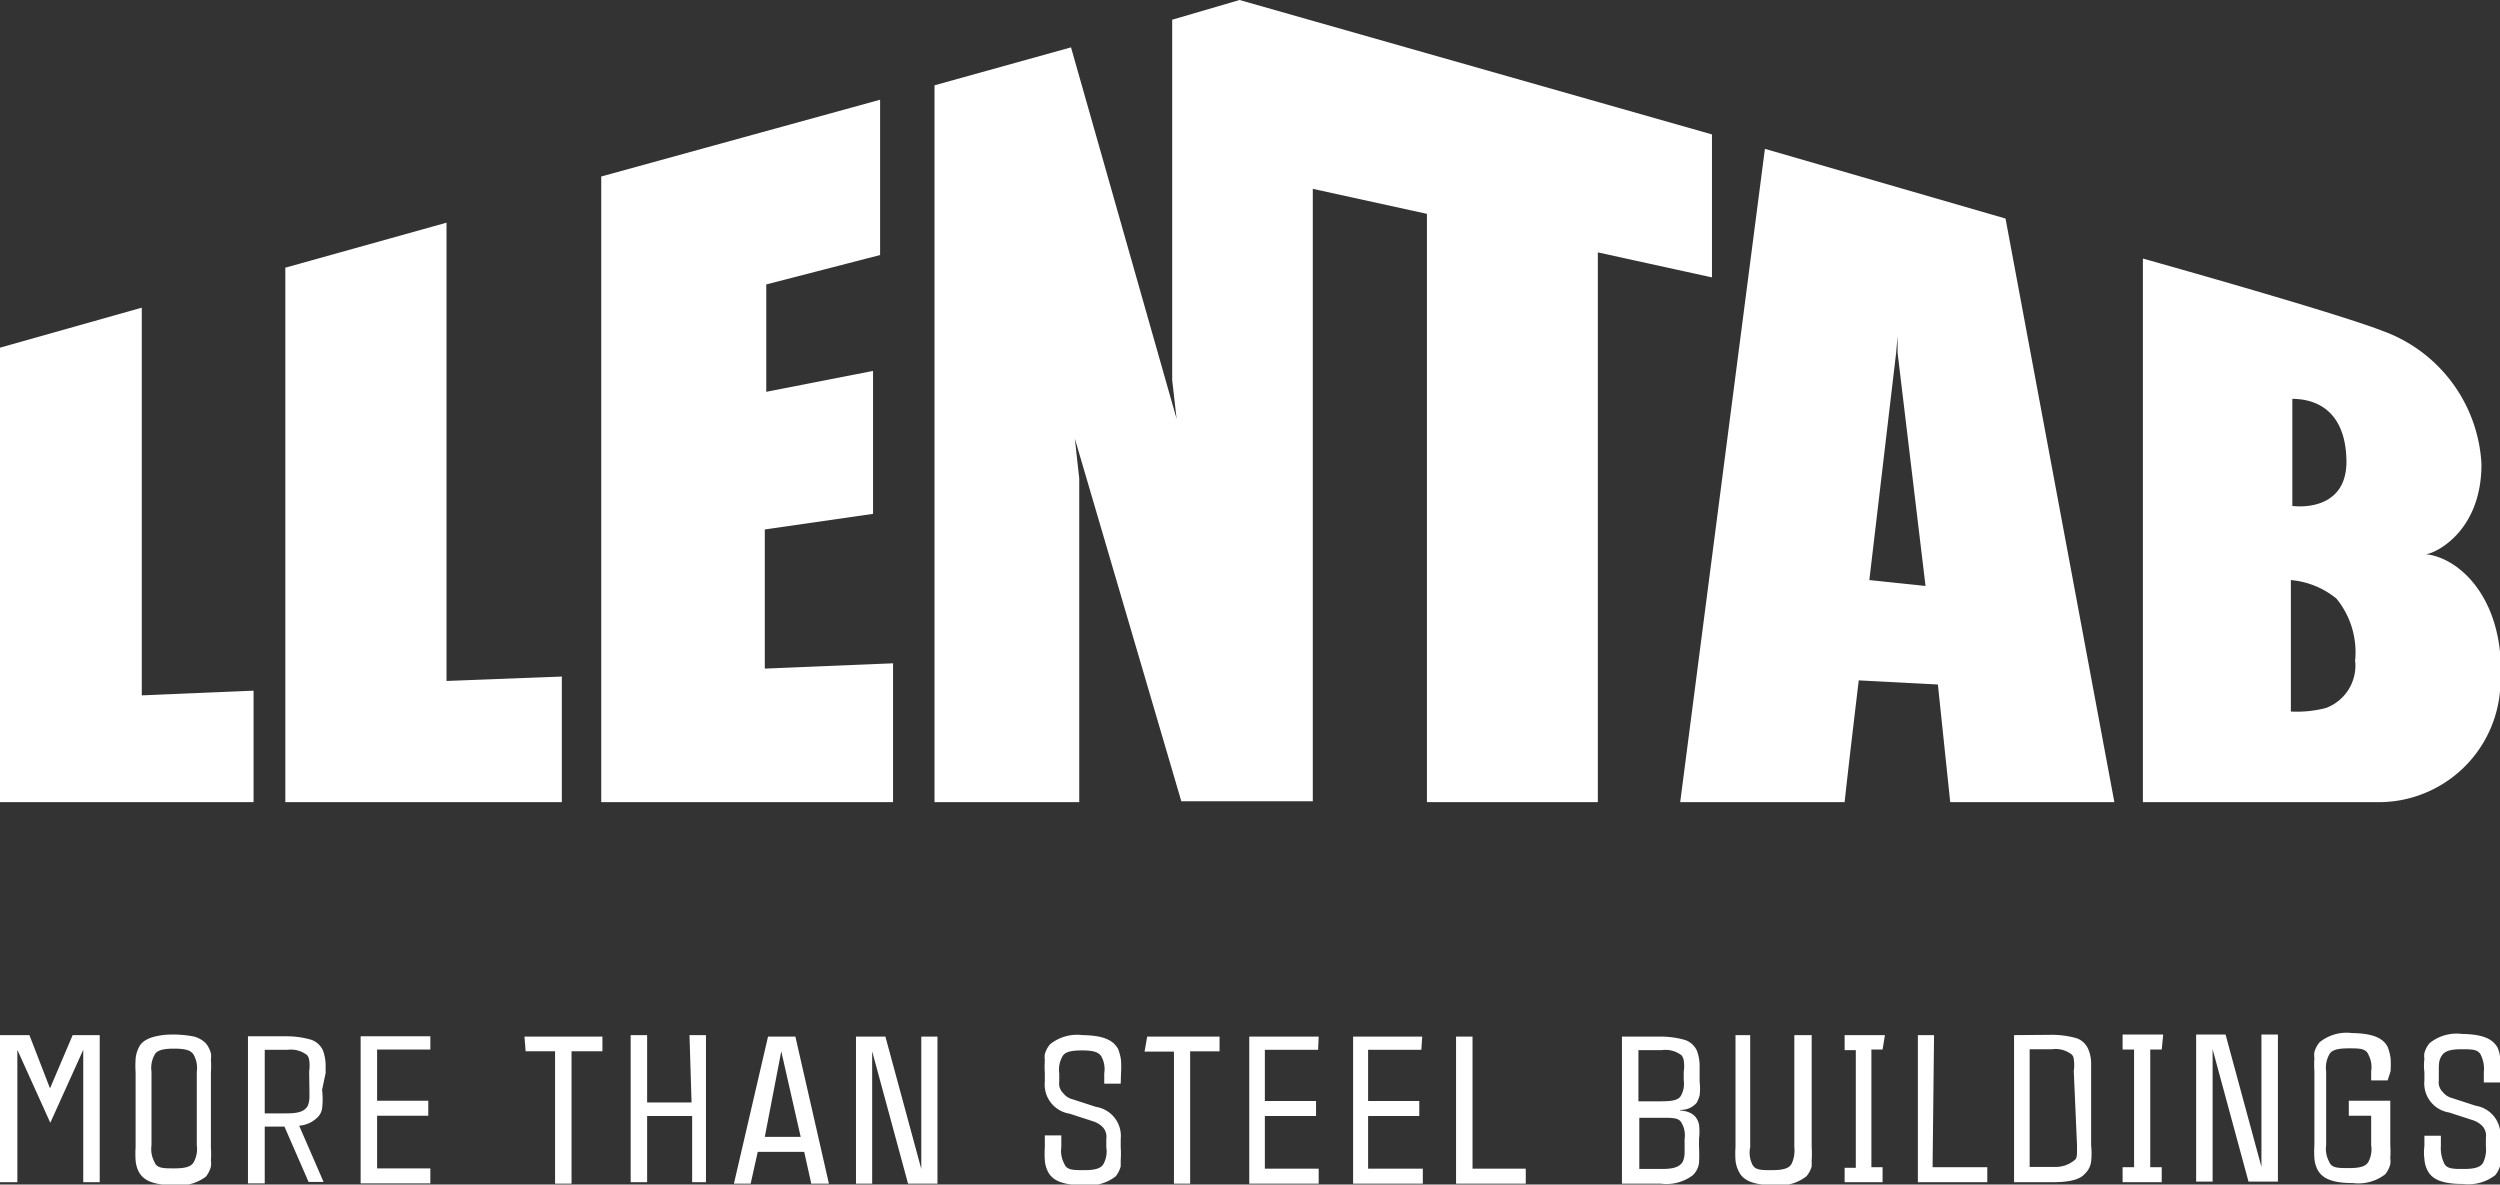
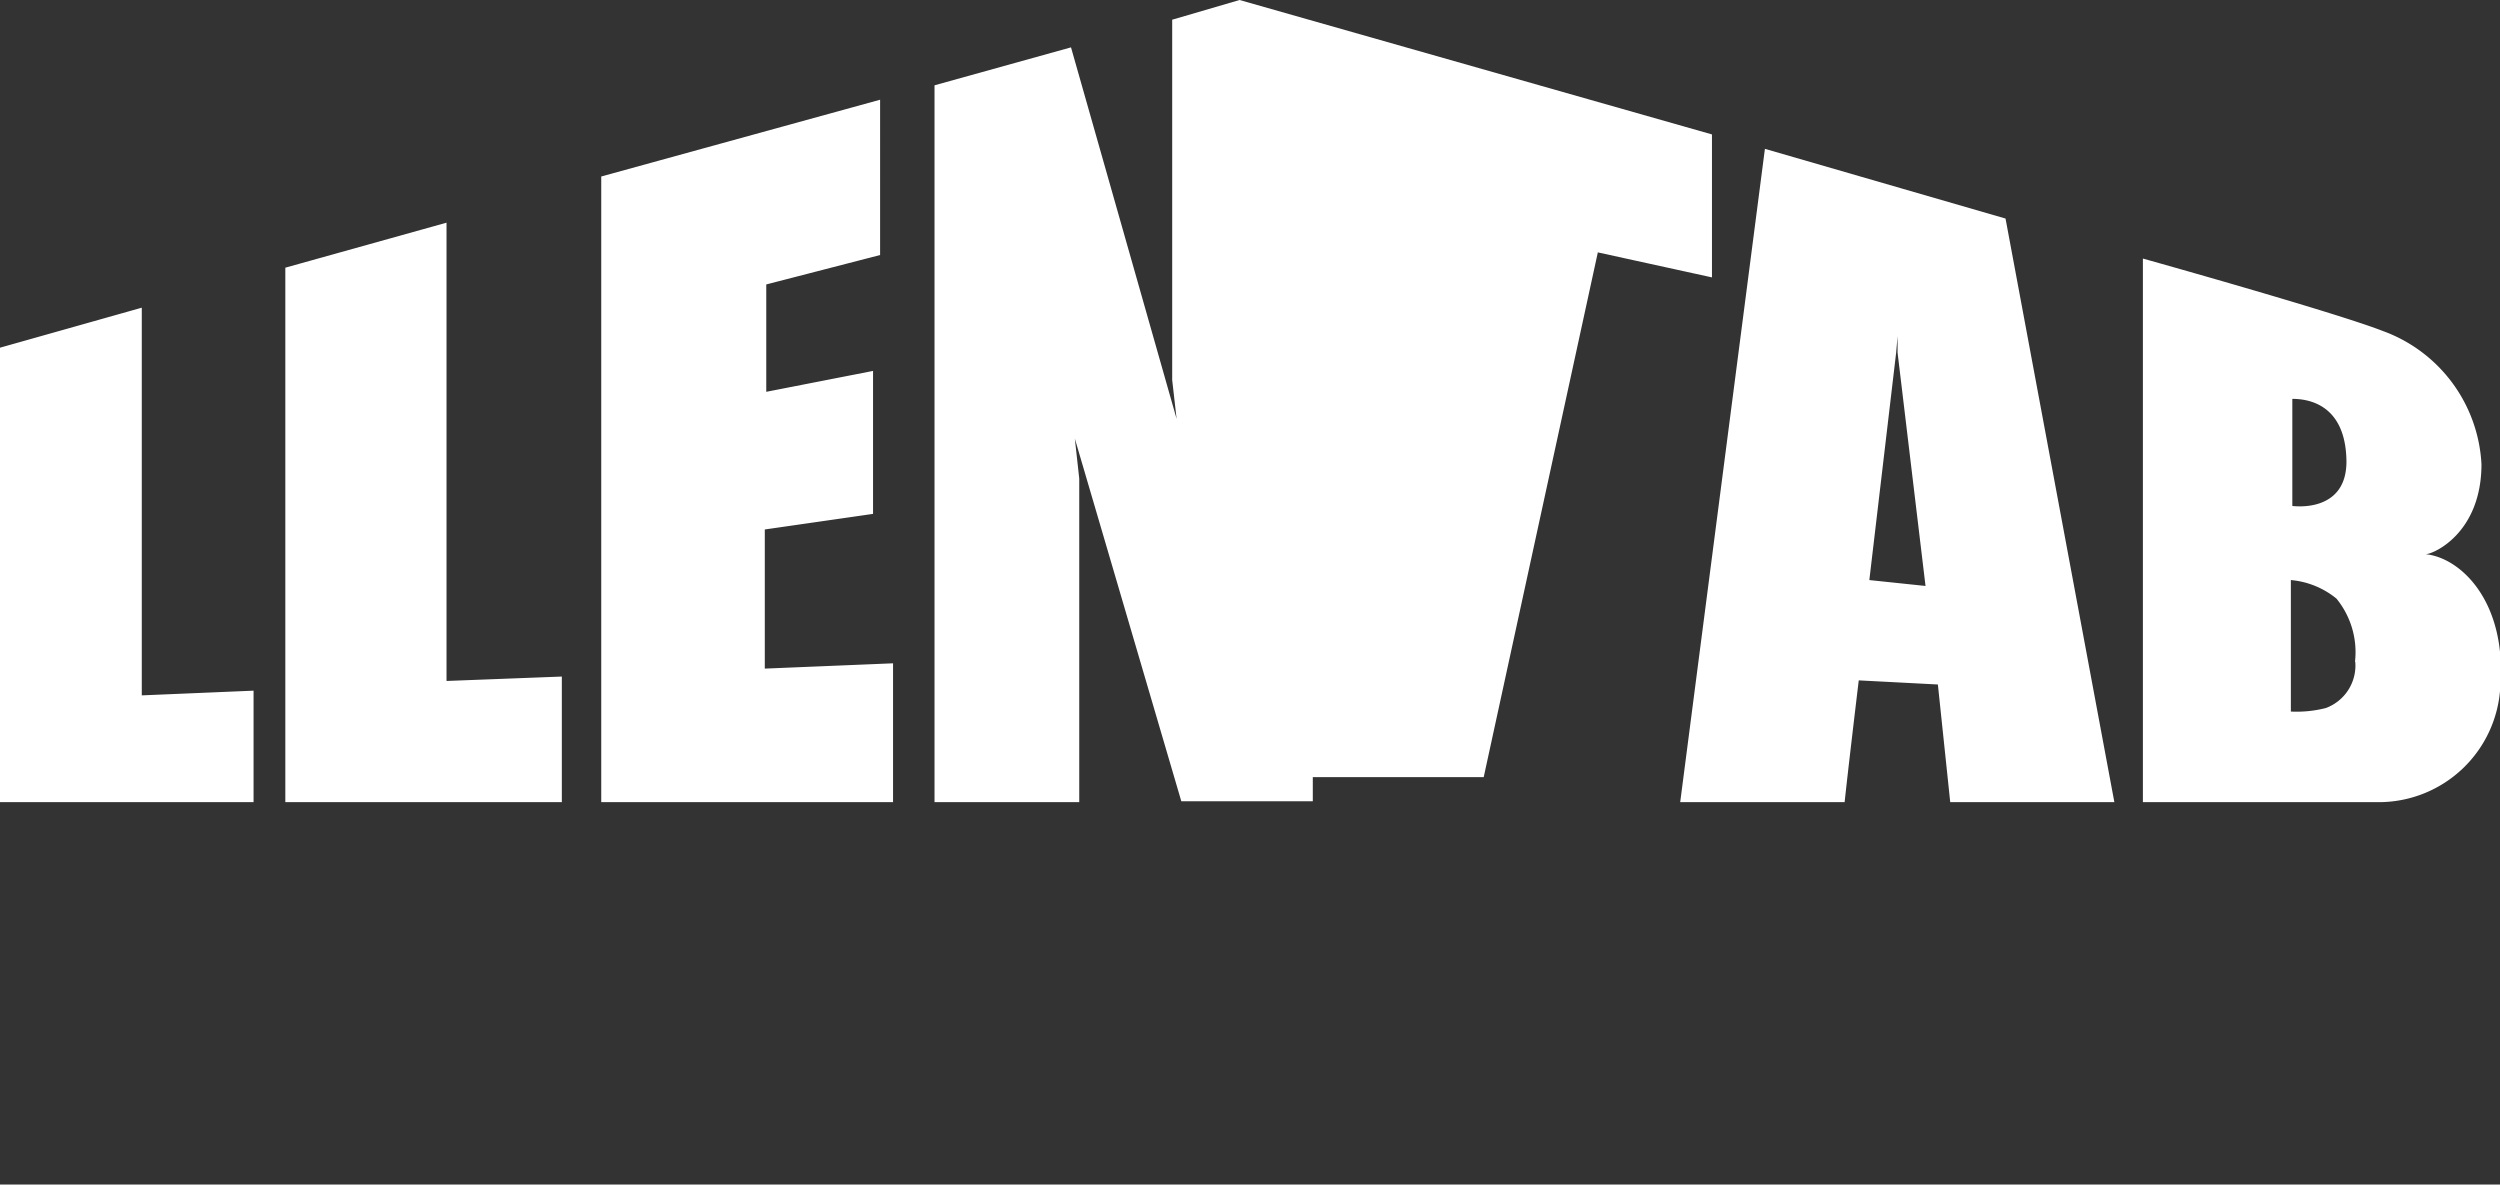
<svg xmlns="http://www.w3.org/2000/svg" id="fc136d11-b61b-4aa3-8411-de3fcb47fa87" data-name="b830ac1d-8049-406a-9f80-7af94f191585" viewBox="0 0 84.99 40.27">
  <rect x="0" y="0" width="84.99" height="40.27" fill="#333333" stroke="none" />
  <defs>
    <style>.b60900b3-02e9-49f0-a586-4619c7a640db{fill:#fff;}</style>
  </defs>
-   <path class="b60900b3-02e9-49f0-a586-4619c7a640db" d="M85,36.42A1.7,1.7,0,0,0,85,36a1.24,1.24,0,0,0-.09-.38c-.16-.29-.48-.46-1.21-.47a1.46,1.46,0,0,0-1.1.31.86.86,0,0,0-.18.34.67.67,0,0,0,0,.2,1.69,1.69,0,0,0,0,.45v.28a1,1,0,0,0,.84,1.09l.8.26a.8.8,0,0,1,.32.19.48.48,0,0,1,.13.41v.28a1.07,1.07,0,0,1-.09.56c-.09.17-.31.22-.67.22s-.59,0-.67-.22a1.15,1.15,0,0,1-.1-.56v-.35h-.56v.35a1.62,1.62,0,0,0,0,.44,1,1,0,0,0,.1.38c.15.3.47.47,1.21.47a1.5,1.5,0,0,0,1.1-.3.91.91,0,0,0,.17-.34.74.74,0,0,0,0-.21,1.62,1.62,0,0,0,0-.44v-.28a1,1,0,0,0-.84-1.09l-.8-.26a.58.58,0,0,1-.31-.2.46.46,0,0,1-.14-.4v-.28c0-.31,0-.4.1-.56s.3-.22.67-.22.58,0,.67.22a1.07,1.07,0,0,1,.09.56v.35H85Zm-3.73,0a3.38,3.38,0,0,0,0-.45,1.64,1.64,0,0,0-.1-.38c-.15-.29-.48-.46-1.21-.47a1.46,1.46,0,0,0-1.1.31.86.86,0,0,0-.18.34.67.67,0,0,0,0,.2,3.38,3.38,0,0,0,0,.45v2.51a3.23,3.23,0,0,0,0,.44,1,1,0,0,0,.1.38c.15.3.48.47,1.21.47a1.5,1.5,0,0,0,1.1-.3.91.91,0,0,0,.17-.34.74.74,0,0,0,0-.21,3.23,3.23,0,0,0,0-.44V37.42H79.85v.51h.76v1a.9.9,0,0,1-.09.56c-.09.17-.3.22-.67.22s-.59,0-.67-.22a.91.91,0,0,1-.1-.56V36.42a.91.91,0,0,1,.1-.56c.08-.17.3-.22.67-.22s.58,0,.67.22a.9.9,0,0,1,.09.56v.31h.56Zm-4.39,3.25h0l-1.22-4.5h-1v5h.56v-4.5h0l1.22,4.5h1v-5h-.56Zm-3.34-4.5H72.16v.51h.39v4h-.39v.51h1.33v-.51H73.1v-4h.39Zm-2.93,3.76v.19c0,.09,0,.25-.06.3a1,1,0,0,1-.71.25H69v-4h.76a.89.89,0,0,1,.67.18.24.24,0,0,1,.07.16,1.34,1.34,0,0,1,0,.4Zm-2.14-3.74v5h1.32c.56,0,.92-.09,1.08-.28a.69.69,0,0,0,.22-.42,2.53,2.53,0,0,0,0-.55v-2.8a1.25,1.25,0,0,0-.11-.5.68.68,0,0,0-.37-.34,3.06,3.06,0,0,0-.85-.12Zm-2.72,0h-.55v5h2.36v-.51H65.7Zm-1.67,0H62.71v.51h.38v4h-.38v.49H64v-.51h-.38v-4H64ZM61,39a1.07,1.07,0,0,1-.09.56c-.09.17-.31.22-.68.22s-.58,0-.67-.22A.9.9,0,0,1,59.5,39V35.19H59V39a3.23,3.23,0,0,0,0,.44,1,1,0,0,0,.11.38c.14.3.47.47,1.2.47a1.5,1.5,0,0,0,1.1-.3.86.86,0,0,0,.18-.34v-.21a3.23,3.23,0,0,0,0-.44V35.19H61ZM56.5,35.7a.89.89,0,0,1,.67.18.46.46,0,0,1,.07.16,1.34,1.34,0,0,1,0,.4v.28a.84.84,0,0,1-.1.54c-.09.14-.29.18-.67.18H55.7V35.7ZM57.27,39v.19a.8.8,0,0,1-.06.3c-.1.16-.26.25-.71.25h-.77V38h.77c.38,0,.58,0,.67.18a.84.84,0,0,1,.1.54Zm-.14-1.27a.69.69,0,0,0,.55-.24,1.09,1.09,0,0,0,.1-.25,1.85,1.85,0,0,0,0-.47v-.57a1.44,1.44,0,0,0-.1-.5.7.7,0,0,0-.38-.34,3,3,0,0,0-.84-.12H55.14v5h1.32a1.49,1.49,0,0,0,1.08-.28.69.69,0,0,0,.22-.42,5,5,0,0,0,0-.55v-.28a1.93,1.93,0,0,0,0-.48c-.06-.27-.24-.45-.65-.48Zm-7.07-2.49H49.5v5h2.37v-.51H50.06Zm-1.71,0H46v5h2.37v-.51H46.51V37.94h1.74v-.51H46.51V35.69h1.81Zm-3.52,0H42.47v5h2.36v-.51H43V37.94h1.74v-.51H43V35.69h1.81Zm-5.92.51h1v4.49h.55v-4.5h1v-.5H39Zm-.8.74a3.38,3.38,0,0,0,0-.45,1.64,1.64,0,0,0-.1-.38c-.16-.29-.48-.46-1.21-.47a1.46,1.46,0,0,0-1.1.31.86.86,0,0,0-.18.34.67.67,0,0,0,0,.2,3.38,3.38,0,0,0,0,.45v.28a1,1,0,0,0,.84,1.09l.8.26a.8.8,0,0,1,.32.19.48.48,0,0,1,.13.41V39a.9.9,0,0,1-.09.56c-.09.17-.3.22-.67.22s-.59,0-.67-.22a.91.91,0,0,1-.1-.56V38.6h-.56V39a3.23,3.23,0,0,0,0,.44,1,1,0,0,0,.1.38c.15.3.47.47,1.21.47a1.5,1.5,0,0,0,1.1-.3.91.91,0,0,0,.17-.34v-.21a3.23,3.23,0,0,0,0-.44v-.28a1,1,0,0,0-.84-1.09l-.8-.26a.58.58,0,0,1-.31-.2.46.46,0,0,1-.14-.4v-.28a.91.91,0,0,1,.1-.56c.08-.17.3-.22.67-.22s.58.05.67.22a.9.9,0,0,1,.09.56v.35h.56Zm-6.79,3.25h0l-1.22-4.5h-1v5h.55v-4.5h0l1.22,4.5h1v-5h-.55Zm-4.76-4h0l.66,2.91H26Zm1.62,4.5-1.14-5h-.93l-1.16,5h.57l.24-1.08h1.58l.24,1.08Zm-4.67-2.76H22V35.19h-.56v5H22V37.94h1.53v2.25H24v-5h-.56Zm-5.64-1.74h1v4.5h.56v-4.5h1.05v-.5H17.83Zm-3.24-.51H12.26v5h2.37v-.51H12.82V37.93h1.74v-.51H12.82V35.68h1.81Zm-4.11,1.88v.19a.8.8,0,0,1-.06.3c-.1.16-.26.25-.71.25H9V35.69h.77a.89.89,0,0,1,.67.18.33.33,0,0,1,.07.16,1.34,1.34,0,0,1,0,.4Zm.55-.63v-.29a1.44,1.44,0,0,0-.1-.5.7.7,0,0,0-.38-.34,3,3,0,0,0-.84-.12H8.43v5H9V38.3h.67l.82,1.88H11l-.83-1.91a1,1,0,0,0,.65-.31.57.57,0,0,0,.13-.27,2.76,2.76,0,0,0,0-.64ZM6.69,38.94a.91.91,0,0,1-.1.56c-.09.17-.3.22-.67.22s-.59,0-.67-.22a.91.91,0,0,1-.1-.56V36.43a.91.91,0,0,1,.1-.56c.08-.17.3-.22.67-.22s.58.05.67.22a.91.91,0,0,1,.1.56ZM5.53,35.19c-.46.06-.72.2-.82.44a1,1,0,0,0-.1.38,3.38,3.38,0,0,0,0,.45V39a3.23,3.23,0,0,0,0,.44,1,1,0,0,0,.1.38c.15.3.48.47,1.21.47A1.5,1.5,0,0,0,7,40a.91.91,0,0,0,.17-.34.74.74,0,0,0,0-.21,3.23,3.23,0,0,0,0-.44V36.46a3.38,3.38,0,0,0,0-.45.67.67,0,0,0,0-.2A.91.91,0,0,0,7,35.47a.9.9,0,0,0-.4-.23,3.63,3.63,0,0,0-1.09-.05M1.7,37,1,35.19H0v5H.59v-4.5h0l1.12,2.48,1.12-2.48h0v4.5h.56v-5H2.47Z" transform="translate(0 0)" />
-   <path class="b60900b3-02e9-49f0-a586-4619c7a640db" d="M0,27.27H8.62V23.48l-3.8.16V10.46L0,11.82Zm9.7,0h9.4V23l-3.92.15V7.57L9.7,9.1Zm10.74,0h9.92V22.55L26,22.73V18l3.68-.53V12.61l-3.63.71V9.67l3.87-1V3.39L20.44,6ZM54.32,8.58l3.88.85V4.57L42.14,0,39.85.67V12.92L40,14.24,36.41,1.61,31.77,2.9V27.27h4.92v-11l-.15-1.36,3.62,12.33h4.47V6.42l3.88.85v20h5.81ZM65.46,19.92l-1.91-.2L64.46,12l.05-.57,0,.56Zm.84,7.35h5.58L68.18,7.43,60,5.06,57.12,27.27h5.59c.12-1.14.48-4.14.48-4.14l2.69.14ZM80.07,22.5a1.54,1.54,0,0,1-1,1.57,4,4,0,0,1-1.19.12V19.72a2.84,2.84,0,0,1,1.55.63,2.88,2.88,0,0,1,.63,2.15m-.29-6.81c0,1.78-1.84,1.51-1.84,1.51V13.56c.47,0,1.82.13,1.84,2.13m4.59.09A5.1,5.1,0,0,0,81,11.25c-1.64-.64-8.15-2.46-8.15-2.46V27.27h8A4.14,4.14,0,0,0,85,23.36c.23-2.9-1.34-4.4-2.54-4.52.27,0,1.9-.72,1.9-3.06" transform="translate(0 0)" />
+   <path class="b60900b3-02e9-49f0-a586-4619c7a640db" d="M0,27.27H8.62V23.48l-3.8.16V10.46L0,11.82Zm9.7,0h9.4V23l-3.92.15V7.57L9.7,9.1Zm10.74,0h9.92V22.55L26,22.73V18l3.68-.53V12.61l-3.63.71V9.67l3.87-1V3.39L20.44,6ZM54.32,8.58l3.88.85V4.57L42.14,0,39.85.67V12.92L40,14.24,36.41,1.61,31.77,2.9V27.27h4.92v-11l-.15-1.36,3.62,12.33h4.47V6.42v20h5.81ZM65.46,19.92l-1.91-.2L64.46,12l.05-.57,0,.56Zm.84,7.35h5.58L68.18,7.43,60,5.06,57.12,27.27h5.59c.12-1.14.48-4.14.48-4.14l2.69.14ZM80.07,22.5a1.54,1.54,0,0,1-1,1.57,4,4,0,0,1-1.19.12V19.72a2.84,2.84,0,0,1,1.55.63,2.88,2.88,0,0,1,.63,2.15m-.29-6.81c0,1.78-1.84,1.51-1.84,1.51V13.56c.47,0,1.82.13,1.84,2.13m4.59.09A5.1,5.1,0,0,0,81,11.25c-1.64-.64-8.15-2.46-8.15-2.46V27.27h8A4.14,4.14,0,0,0,85,23.36c.23-2.9-1.34-4.4-2.54-4.52.27,0,1.9-.72,1.9-3.06" transform="translate(0 0)" />
</svg>